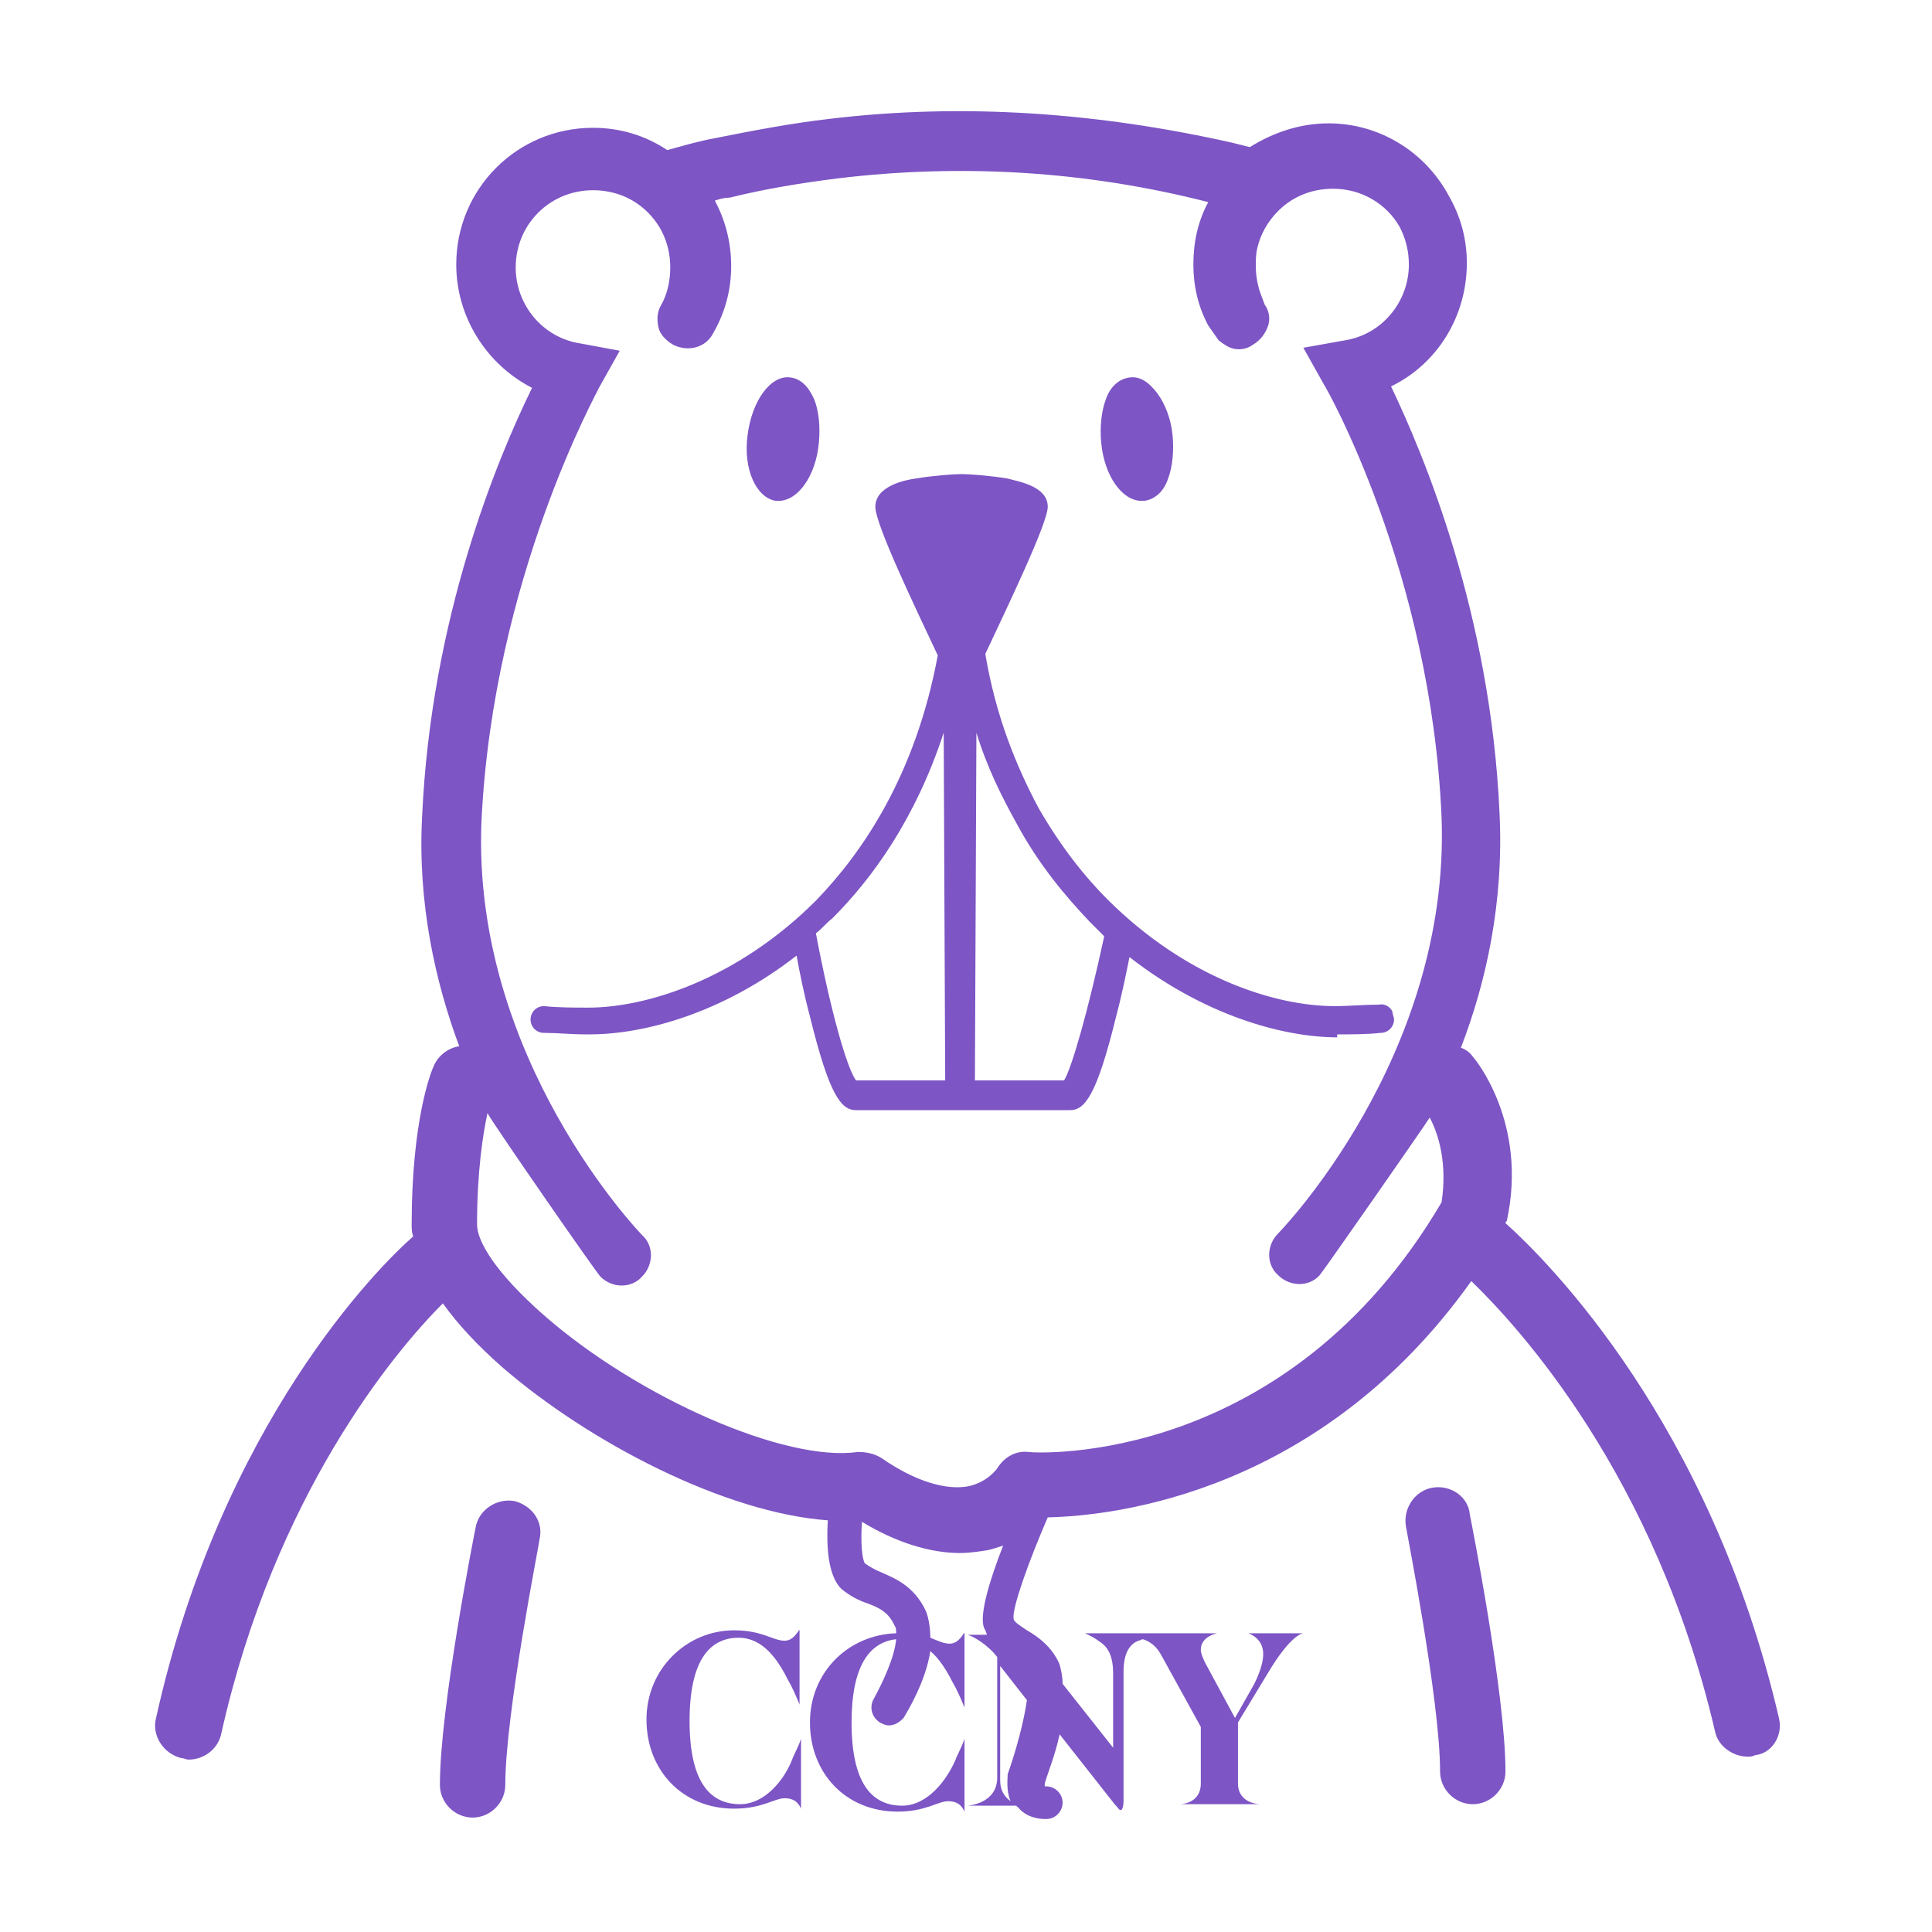
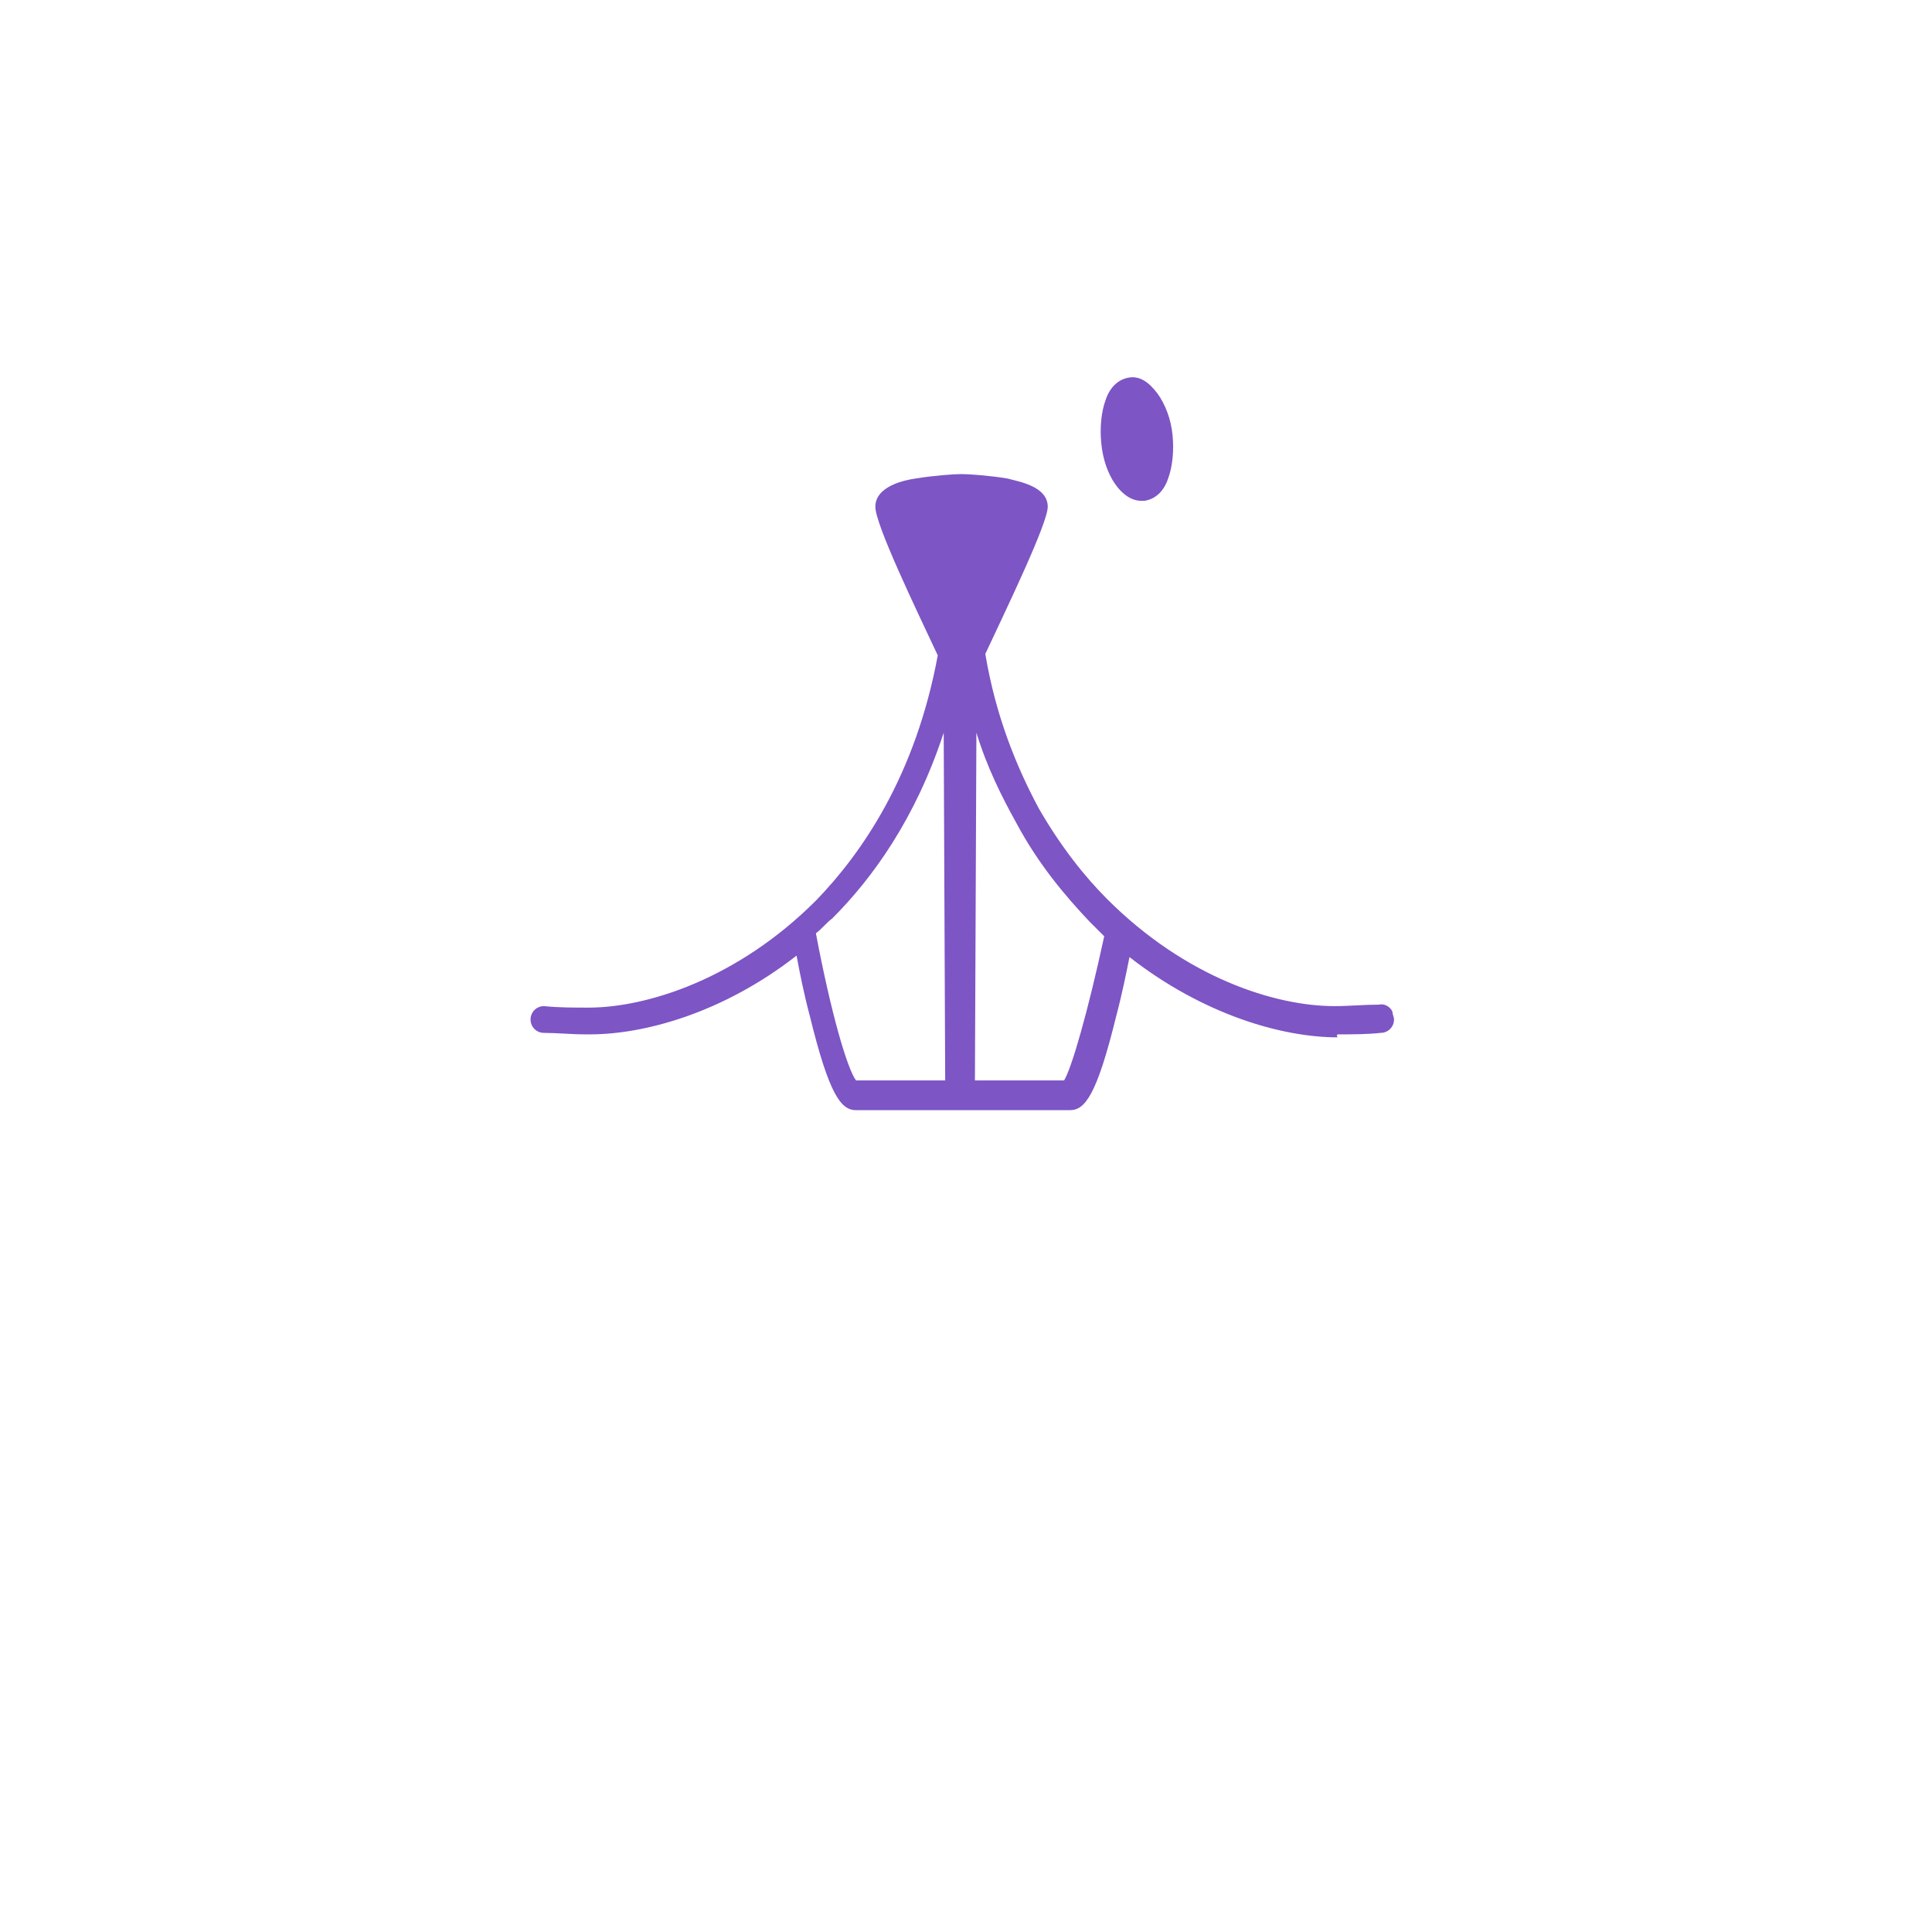
<svg xmlns="http://www.w3.org/2000/svg" version="1.1" id="Layer_1" x="0px" y="0px" viewBox="0 0 130 130" style="enable-background:new 0 0 130 130;" xml:space="preserve">
  <style type="text/css">
	.st0{fill:#7D55C5;}
</style>
  <g>
-     <path class="st0" d="M49.8,121.4c-2.1,0-3.4-1.6-3.4-5.6s1.3-5.6,3.3-5.6c1.6,0,2.6,1.4,3.3,2.8c0.3,0.5,0.6,1.2,0.8,1.7v-5   c0-0.2-0.3,0.7-1,0.7c-0.8,0-1.5-0.7-3.4-0.7c-3.2,0-5.9,2.6-5.9,6s2.4,6,5.9,6c1.9,0,2.7-0.7,3.4-0.7c0.8,0,1,0.5,1.1,0.7V117   c-0.2,0.6-0.5,1.1-0.6,1.4C52.8,119.7,51.5,121.4,49.8,121.4z" />
-     <path class="st0" d="M52.2,33.7c0.1,0,0.1,0,0.2,0c1.3,0,2.5-1.7,2.7-3.9c0.1-1.1,0-2.1-0.3-2.9c-0.4-0.9-0.9-1.4-1.6-1.5   c-1.3-0.2-2.6,1.5-2.9,3.9C50,31.6,50.9,33.5,52.2,33.7z" />
    <path class="st0" d="M76.8,33.7c0.1,0,0.1,0,0.2,0c0.7-0.1,1.3-0.6,1.6-1.5c0.3-0.8,0.4-1.9,0.3-2.9c-0.1-1.1-0.5-2.1-1-2.8   c-0.6-0.8-1.2-1.2-1.9-1.1c-0.7,0.1-1.3,0.6-1.6,1.5c-0.3,0.8-0.4,1.9-0.3,2.9C74.3,32,75.5,33.7,76.8,33.7z" />
    <path class="st0" d="M90.1,69.6c0.9,0,1.9,0,2.8-0.1c0.5,0,0.9-0.4,0.9-0.9c0-0.2-0.1-0.3-0.1-0.5c-0.1-0.3-0.5-0.6-0.9-0.5   c-1,0-2,0.1-3,0.1c-4,0-10-1.9-15.3-7.2C73,59,71.4,57,69.9,54.4c-1.5-2.8-2.9-6.2-3.6-10.4c1.5-3.2,4.2-8.8,4.2-9.9   c0-1.4-2-1.7-2.7-1.9c-1.2-0.2-2.6-0.3-3.1-0.3s-1.9,0.1-3.1,0.3c-0.7,0.1-2.7,0.5-2.7,1.9c0,1.2,2.7,6.8,4.2,10   c-1.5,8.1-5.1,13.3-8.2,16.5c-5.3,5.3-11.4,7.2-15.3,7.2c-1,0-2,0-3-0.1c-0.5,0-0.9,0.4-0.9,0.9s0.4,0.9,0.9,0.9   c0.9,0,1.8,0.1,2.8,0.1c0.1,0,0.2,0,0.3,0c3.6,0,8.9-1.4,13.9-5.3c0.2,1.1,0.5,2.6,0.9,4.1c1.3,5.3,2.1,6.3,3.1,6.3h6.3h1.8H72   c1,0,1.8-1,3.1-6.3c0.4-1.5,0.7-3,0.9-4c5,3.9,10.3,5.4,14,5.4C89.9,69.6,90,69.6,90.1,69.6z M57.6,72.7c-0.6-0.8-1.7-4.6-2.7-9.9   c0.4-0.3,0.7-0.7,1.1-1c2.7-2.7,5.6-6.7,7.5-12.5l0.1,23.4H57.6z M71.6,72.7h-6l0.1-23.4c0.7,2.3,1.7,4.3,2.7,6.1   c1.5,2.8,3.3,4.9,4.9,6.6c0.3,0.3,0.7,0.7,1,1C73.2,68.1,72.1,71.9,71.6,72.7z" />
-     <path class="st0" d="M119.7,115.6c-4.6-19.8-15.5-30.7-18.4-33.3c0-0.1,0.1-0.1,0.1-0.2c1.4-6.5-2.1-10.8-2.3-11   c-0.2-0.3-0.5-0.5-0.8-0.6c1.7-4.4,2.9-9.8,2.6-15.8c-0.6-13.4-5.1-24.1-7.3-28.7c3.1-1.5,5.1-4.7,5.1-8.3c0-1.6-0.4-3.1-1.2-4.5   c-1.6-3-4.7-4.9-8.1-4.9c-1.9,0-3.7,0.6-5.3,1.6c-0.4-0.1-0.8-0.2-1.2-0.3c-8.9-2-18-2.7-27.1-1.6c-2.6,0.3-5.2,0.8-7.7,1.3   C47,9.5,46,9.8,44.9,10.1c-1.5-1-3.2-1.5-5-1.5c-5.1,0-9.2,4.1-9.2,9.2c0,3.5,2,6.7,5.1,8.3C33.5,30.8,29,41.5,28.4,55   c-0.3,5.8,0.9,11.1,2.5,15.4c-0.7,0.1-1.4,0.6-1.7,1.3c-0.2,0.4-1.5,3.7-1.5,10.7c0,0.3,0,0.5,0.1,0.8c-2.3,2-12.9,12.6-17.3,32.4   c-0.3,1.2,0.5,2.4,1.7,2.7c0.2,0,0.3,0.1,0.5,0.1c1,0,2-0.7,2.2-1.8c3.6-16,11.6-25.6,14.9-28.9c1,1.4,2.3,2.8,4,4.3   c5.9,5.1,15,9.8,21.9,10.3c-0.1,1.7,0,3.7,0.9,4.6c0.6,0.5,1.2,0.8,1.8,1c0.8,0.3,1.4,0.6,1.8,1.5c0.1,0.1,0.1,0.3,0.1,0.5   c-3.2,0.1-5.8,2.6-5.8,6s2.4,6,5.9,6c1.9,0,2.7-0.7,3.4-0.7c0.8,0,1,0.5,1.1,0.7V117c-0.2,0.6-0.5,1.1-0.6,1.4   c-0.6,1.4-1.9,3.1-3.6,3.1c-2.1,0-3.4-1.6-3.4-5.6c0-3.8,1.2-5.4,3-5.6c-0.1,1.2-0.9,2.9-1.5,4c-0.3,0.5-0.2,1.2,0.4,1.6   c0.2,0.1,0.4,0.2,0.6,0.2c0.4,0,0.7-0.2,1-0.5c0.3-0.5,1.5-2.5,1.8-4.5c0.6,0.5,1.1,1.3,1.5,2.1c0.3,0.5,0.6,1.2,0.8,1.7v-5   c0-0.2-0.3,0.7-1,0.7c-0.4,0-0.8-0.2-1.3-0.4c0-0.6-0.1-1.3-0.3-1.8c-0.8-1.7-2.1-2.2-3-2.6c-0.5-0.2-0.8-0.4-1.1-0.6   c-0.2-0.3-0.3-1.4-0.2-2.8c2.3,1.4,4.6,2.1,6.6,2.1c0.6,0,1.3-0.1,1.9-0.2c0.4-0.1,0.7-0.2,1-0.3c-0.9,2.3-1.6,4.6-1.3,5.5   c0.1,0.2,0.2,0.4,0.2,0.5c-0.8,0-1.3,0-1.3,0c0.4,0.1,1.4,0.7,2,1.5v8.1c0,1.8-2,1.9-2,1.9h3.3c0,0,0,0.1,0.1,0.1   c0.3,0.4,0.9,0.8,1.9,0.8c0.6,0,1.1-0.5,1.1-1.1s-0.5-1.1-1.1-1.1h-0.1c0,0,0-0.1,0-0.2c0.2-0.7,0.7-1.9,1-3.3l3.7,4.7   c0.2,0.2,0.3,0.4,0.4,0.4s0.2-0.2,0.2-0.6v-8.7c0-1.4,0.5-1.9,1-2.1c0.1,0,0.2-0.1,0.3-0.1c0.3,0.1,0.8,0.3,1.2,1l2.7,4.9v3.8   c0,1.4-1.4,1.4-1.4,1.4h5.4c0,0-1.5,0-1.5-1.4v-4.1l2-3.3c1.6-2.7,2.4-2.7,2.4-2.7H84c0,0,1,0.3,1,1.4c0,0.5-0.2,1.2-0.6,2   l-1.3,2.3l-2-3.7c-0.2-0.4-0.3-0.7-0.3-0.9c0-0.9,1.1-1.1,1.1-1.1H73c0,0,0.5,0.2,0.9,0.5c0.5,0.3,1,0.8,1,2.2v5l0,0l-3.4-4.3   c0-0.5-0.1-0.9-0.2-1.3c-0.5-1.2-1.5-1.9-2.2-2.3c-0.6-0.4-0.9-0.6-0.9-0.8c-0.1-0.7,1-3.8,2.3-6.8c4.6-0.1,18.4-1.7,28.5-15.9   c3.2,3.1,12.4,13.1,16.4,30.3c0.2,1,1.2,1.7,2.2,1.7c0.2,0,0.3,0,0.5-0.1C119.2,118,120,116.8,119.7,115.6z M68,121.2   c-0.4-0.3-0.7-0.7-0.7-1.4v-7.7l0,0l1.8,2.3c-0.2,1.4-0.7,3.3-1.3,5v0.1C67.8,119.7,67.7,120.5,68,121.2z M69.2,97.7   c-0.8-0.1-1.6,0.3-2.1,1.1c0,0-0.6,0.9-1.9,1.2c-1.5,0.3-3.6-0.3-5.9-1.9c-0.5-0.3-1-0.4-1.6-0.4c-4.8,0.7-14.7-3.6-21.1-9.2   c-3.3-2.9-4.5-5-4.5-6.1c0-3.6,0.4-6.1,0.7-7.5c0.5,0.9,7.3,10.7,7.6,11c0.8,0.8,2.1,0.8,2.8,0c0.8-0.8,0.8-2.1,0-2.8   C43.1,83,31.7,71.2,32.4,55.2c0.8-16.4,7.9-29,7.9-29.1l1.4-2.5L39,23.1c-2.5-0.4-4.3-2.6-4.3-5.1c0-2.9,2.3-5.2,5.2-5.2   c1.4,0,2.7,0.5,3.7,1.5s1.5,2.3,1.5,3.7c0,0.9-0.2,1.8-0.6,2.5c-0.3,0.5-0.3,1-0.2,1.5s0.5,0.9,1,1.2c1,0.5,2.2,0.2,2.7-0.8   c0.8-1.4,1.2-2.9,1.2-4.5s-0.4-3.1-1.1-4.4c0.3-0.1,0.6-0.2,1-0.2c2.4-0.6,4.9-1,7.3-1.3c8.3-1,16.7-0.5,24.9,1.6   c-0.7,1.3-1,2.7-1,4.2c0,1.4,0.3,2.8,1,4.1l0,0l0.7,1c0,0,0.5,0.4,0.8,0.5c0.5,0.2,1.1,0.1,1.5-0.2c0.5-0.3,0.8-0.7,1-1.2   s0.1-1.1-0.2-1.5l-0.3-0.8c-0.2-0.6-0.3-1.2-0.3-1.8c0-0.4,0-0.8,0.1-1.2c0.2-0.9,0.7-1.8,1.4-2.5c1-1,2.3-1.5,3.7-1.5   c1.9,0,3.6,1,4.5,2.6c0.4,0.8,0.6,1.6,0.6,2.5c0,2.5-1.8,4.7-4.3,5.1l-2.8,0.5l1.4,2.5C89.2,26,96.3,38.5,97,55   c0.6,16.1-10.9,27.9-11,28c-0.8,0.8-0.8,2.1,0,2.8c0.8,0.8,2.1,0.8,2.8,0c0.2-0.2,7.1-10.1,7.4-10.6c0.6,1.1,1.2,3.1,0.8,5.7   C86.6,98.6,69.9,97.8,69.2,97.7z" />
-     <path class="st0" d="M96.4,100.1c-1.2,0.2-2,1.4-1.8,2.6c0,0.1,2.3,11.7,2.3,16.5c0,1.2,1,2.2,2.2,2.2s2.2-1,2.2-2.2   c0-5.2-2.3-16.8-2.4-17.3C98.8,100.7,97.6,99.9,96.4,100.1z" />
-     <path class="st0" d="M34.6,101c-1.2-0.2-2.4,0.6-2.6,1.8c-0.1,0.5-2.4,12.1-2.4,17.3c0,1.2,1,2.2,2.2,2.2s2.2-1,2.2-2.2   c0-4.8,2.3-16.3,2.3-16.5C36.6,102.4,35.8,101.3,34.6,101z" />
  </g>
</svg>